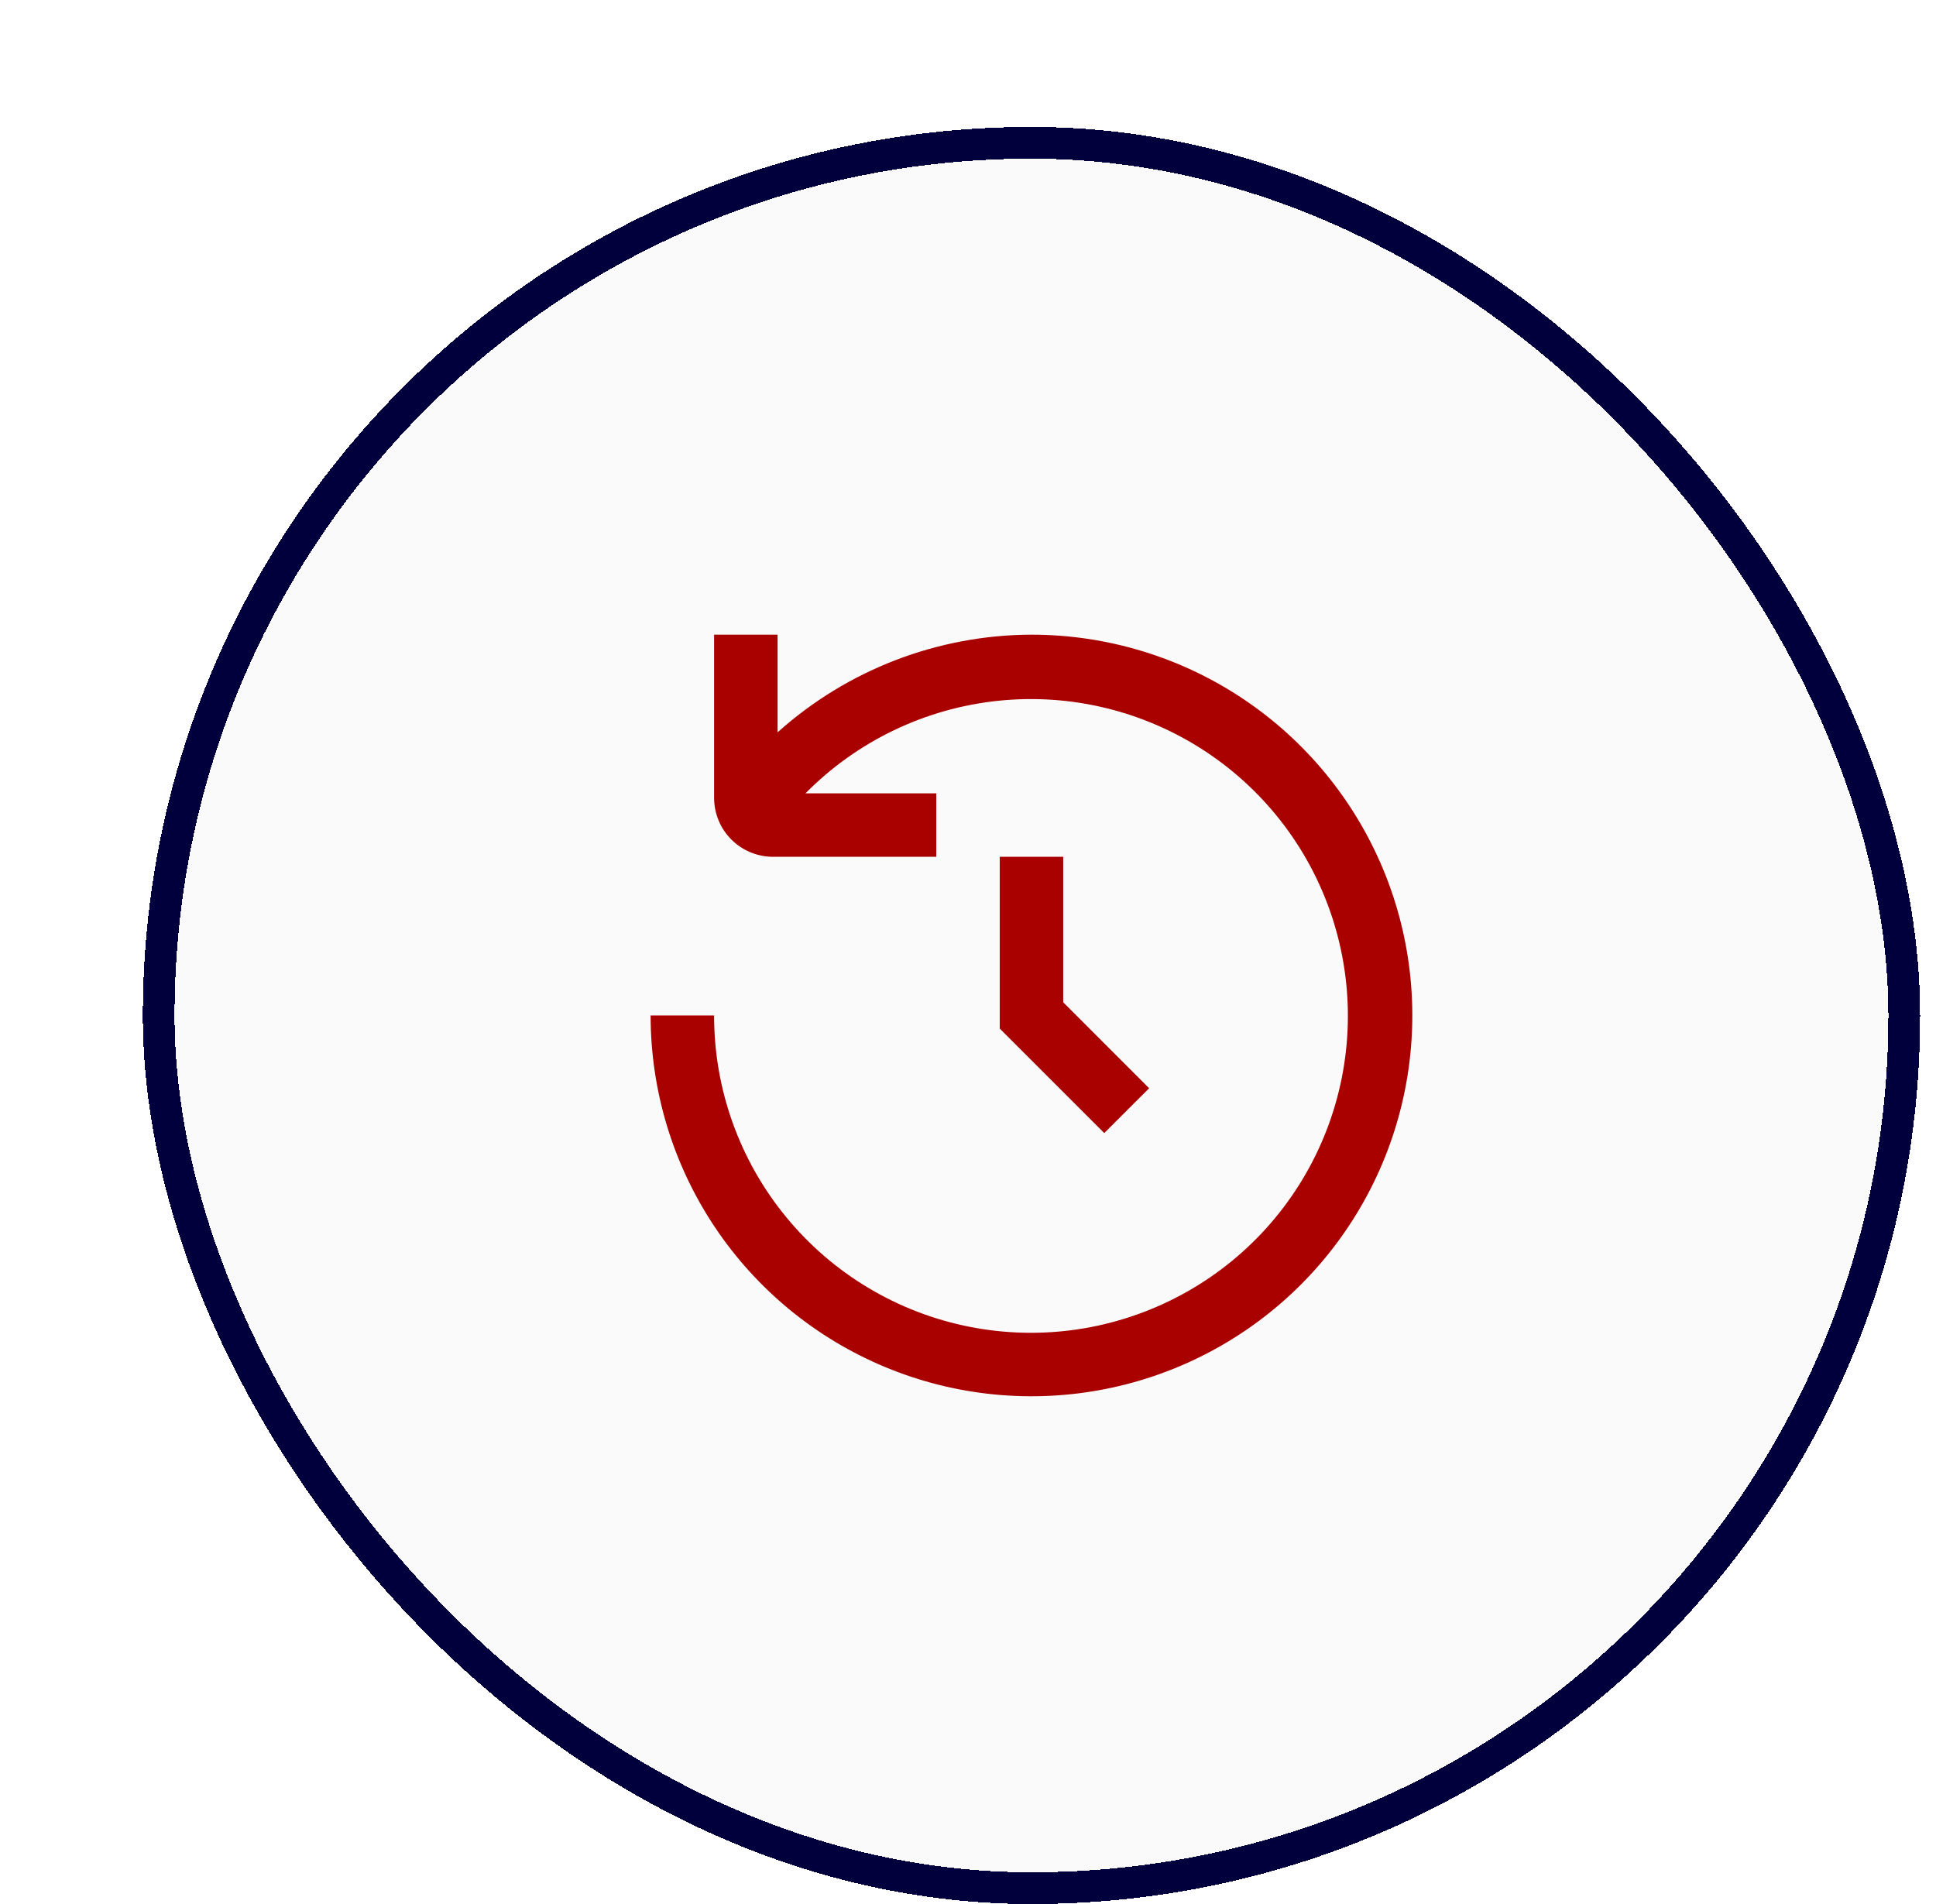
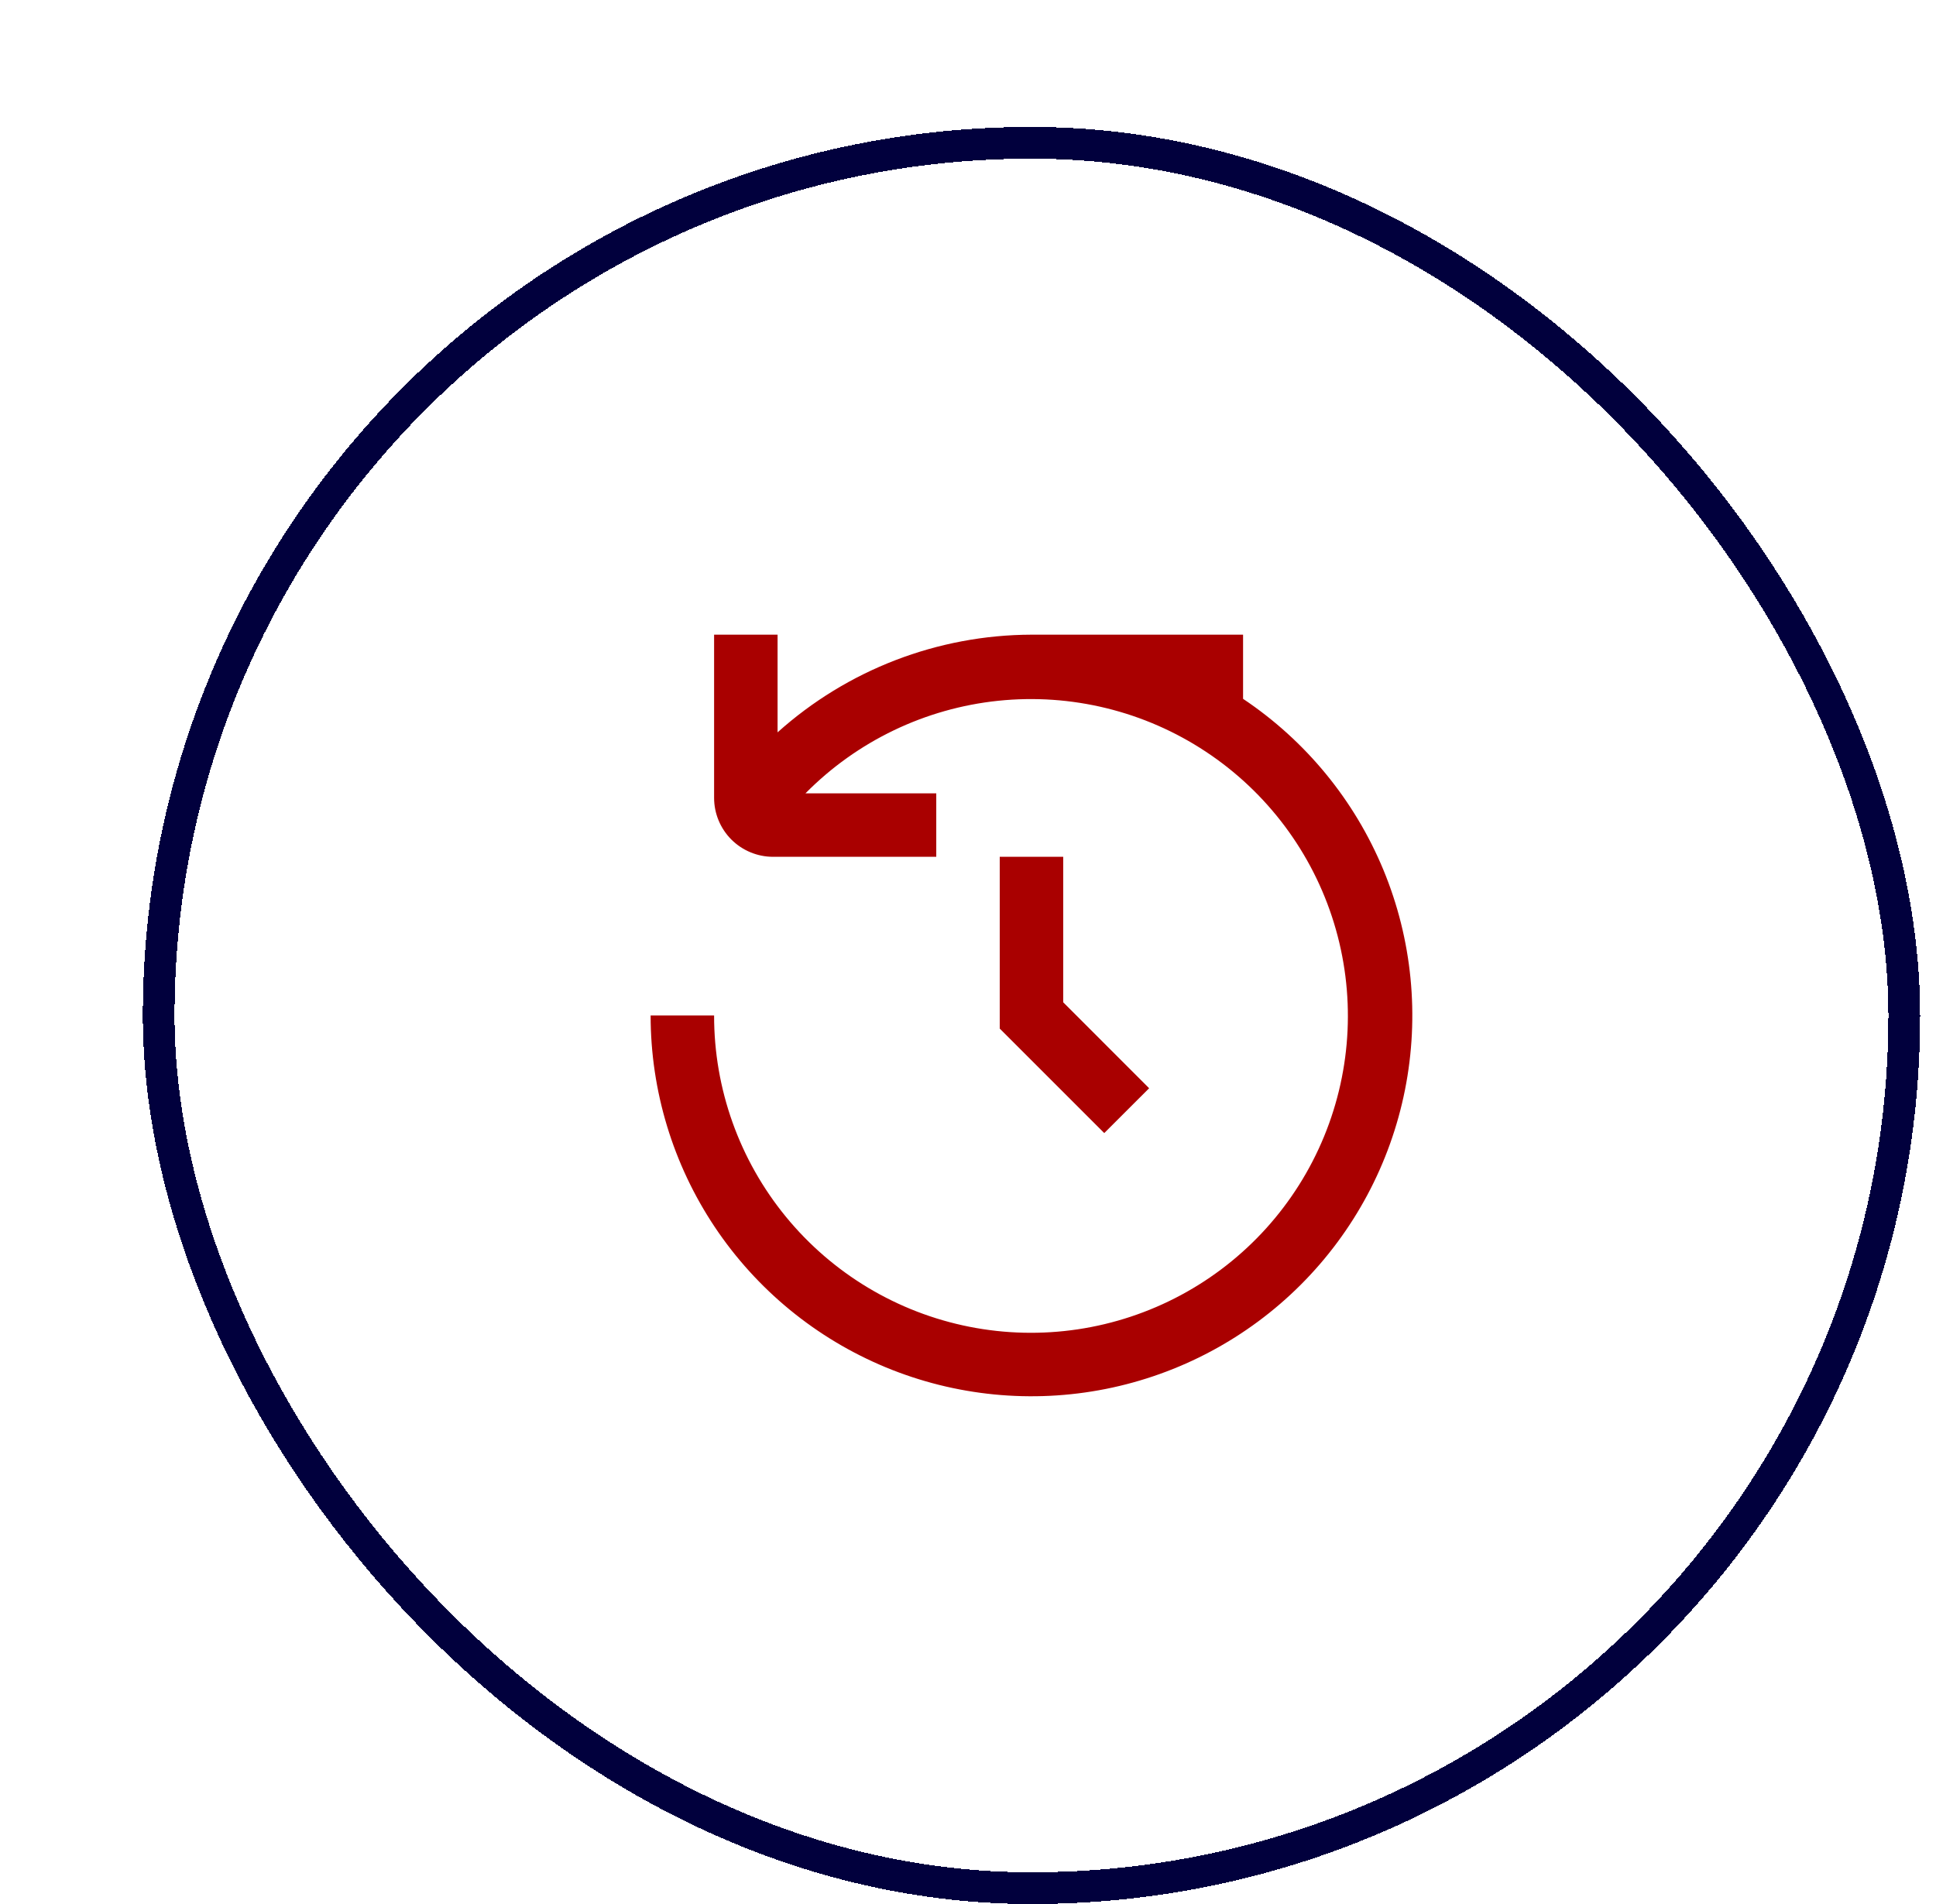
<svg xmlns="http://www.w3.org/2000/svg" width="61" height="60" viewBox="0 0 61 60" fill="none">
  <g filter="url(#filter0_d_5509_81855)">
-     <rect x="0.5" width="56" height="56" rx="28" fill="#FAFAFA" shape-rendering="crispEdges" />
    <rect x="1" y="0.5" width="55" height="55" rx="27.5" stroke="#01003D" shape-rendering="crispEdges" />
    <g clip-path="url(#clip0_5509_81855)">
-       <path d="M28.5 16C25.546 16.009 22.698 17.105 20.5 19.078V16H18.5V21.143C18.5 21.635 18.696 22.107 19.044 22.456C19.393 22.804 19.865 23 20.357 23H25.5V21H21.379C23.004 19.354 25.151 18.323 27.452 18.083C29.753 17.844 32.066 18.411 33.995 19.688C35.924 20.964 37.351 22.871 38.03 25.083C38.709 27.294 38.599 29.673 37.719 31.813C36.84 33.952 35.244 35.72 33.205 36.813C31.166 37.907 28.811 38.259 26.542 37.809C24.273 37.359 22.23 36.134 20.764 34.345C19.297 32.556 18.497 30.314 18.5 28H16.5C16.5 30.373 17.204 32.694 18.522 34.667C19.841 36.64 21.715 38.178 23.908 39.087C26.101 39.995 28.513 40.232 30.841 39.769C33.169 39.306 35.307 38.163 36.985 36.485C38.663 34.807 39.806 32.669 40.269 30.341C40.732 28.013 40.495 25.601 39.587 23.408C38.678 21.215 37.14 19.341 35.167 18.022C33.194 16.704 30.873 16 28.5 16V16Z" fill="#A90000" />
+       <path d="M28.5 16C25.546 16.009 22.698 17.105 20.5 19.078V16H18.5V21.143C18.5 21.635 18.696 22.107 19.044 22.456C19.393 22.804 19.865 23 20.357 23H25.5V21H21.379C23.004 19.354 25.151 18.323 27.452 18.083C29.753 17.844 32.066 18.411 33.995 19.688C35.924 20.964 37.351 22.871 38.03 25.083C38.709 27.294 38.599 29.673 37.719 31.813C36.84 33.952 35.244 35.72 33.205 36.813C31.166 37.907 28.811 38.259 26.542 37.809C24.273 37.359 22.23 36.134 20.764 34.345C19.297 32.556 18.497 30.314 18.5 28H16.5C16.5 30.373 17.204 32.694 18.522 34.667C19.841 36.64 21.715 38.178 23.908 39.087C26.101 39.995 28.513 40.232 30.841 39.769C33.169 39.306 35.307 38.163 36.985 36.485C38.663 34.807 39.806 32.669 40.269 30.341C40.732 28.013 40.495 25.601 39.587 23.408C38.678 21.215 37.14 19.341 35.167 18.022V16Z" fill="#A90000" />
      <path d="M27.5 23V28.413L30.793 31.706L32.207 30.293L29.5 27.585V23H27.5Z" fill="#A90000" />
    </g>
  </g>
  <defs>
    <filter id="filter0_d_5509_81855" x="0.5" y="0" width="60" height="60" filterUnits="userSpaceOnUse" color-interpolation-filters="sRGB">
      <feFlood flood-opacity="0" result="BackgroundImageFix" />
      <feColorMatrix in="SourceAlpha" type="matrix" values="0 0 0 0 0 0 0 0 0 0 0 0 0 0 0 0 0 0 127 0" result="hardAlpha" />
      <feOffset dx="4" dy="4" />
      <feComposite in2="hardAlpha" operator="out" />
      <feColorMatrix type="matrix" values="0 0 0 0 0 0 0 0 0 0 0 0 0 0 0 0 0 0 1 0" />
      <feBlend mode="normal" in2="BackgroundImageFix" result="effect1_dropShadow_5509_81855" />
      <feBlend mode="normal" in="SourceGraphic" in2="effect1_dropShadow_5509_81855" result="shape" />
    </filter>
    <clipPath id="clip0_5509_81855">
      <rect width="24" height="24" fill="white" transform="translate(16.5 16)" />
    </clipPath>
  </defs>
</svg>